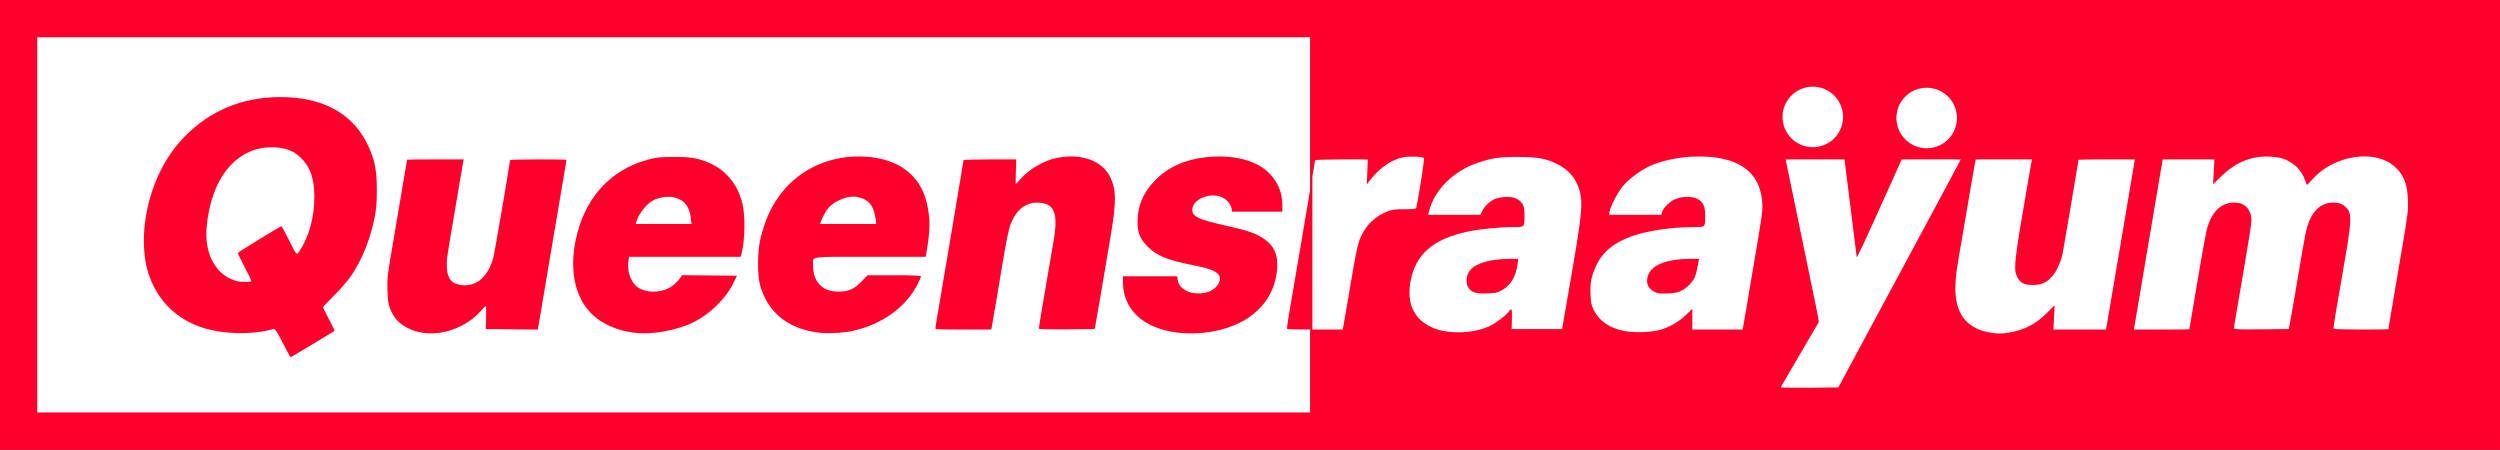
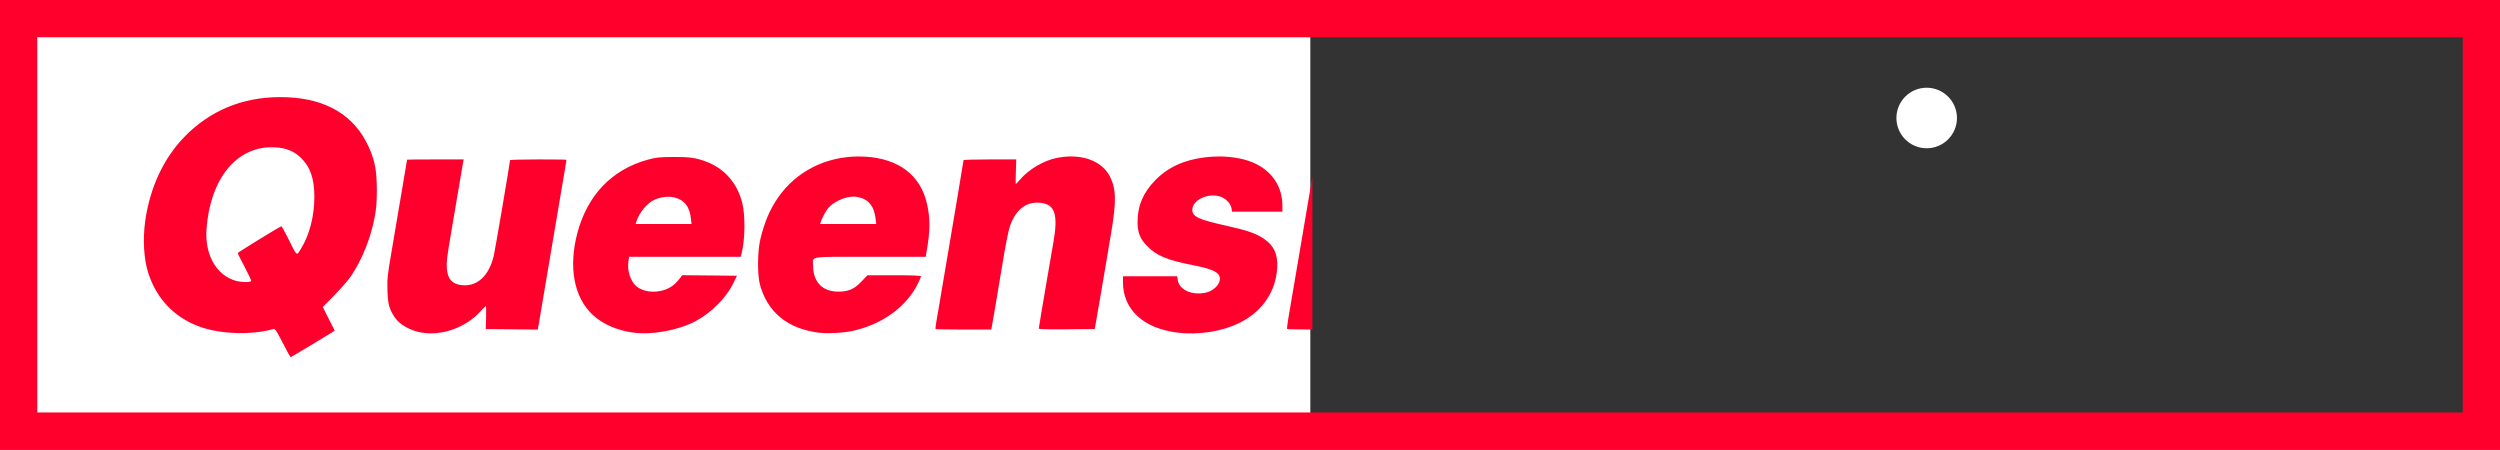
<svg xmlns="http://www.w3.org/2000/svg" xmlns:ns1="http://www.inkscape.org/namespaces/inkscape" xmlns:ns2="http://sodipodi.sourceforge.net/DTD/sodipodi-0.dtd" width="268.402mm" height="48.283mm" viewBox="0 0 268.402 48.283" version="1.1" id="svg2487" ns1:version="1.1.1 (3bf5ae0d25, 2021-09-20)" ns2:docname="19queensraayum.svg">
  <rect x="0" y="0" width="268.402" height="48.283" fill="#333333" stroke="none" />
  <ns2:namedview id="namedview2489" pagecolor="#ffffff" bordercolor="#666666" borderopacity="1.0" ns1:pageshadow="2" ns1:pageopacity="0.0" ns1:pagecheckerboard="0" ns1:document-units="mm" showgrid="false" showguides="true" ns1:guide-bbox="true" ns1:zoom="0.77771465" ns1:cx="489.89691" ns1:cy="106.08004" ns1:window-width="2560" ns1:window-height="1377" ns1:window-x="-8" ns1:window-y="-8" ns1:window-maximized="1" ns1:current-layer="layer1" />
  <defs id="defs2484">
    <pattern id="EMFhbasepattern" patternUnits="userSpaceOnUse" width="6" height="6" x="0" y="0" />
  </defs>
  <g ns1:label="Laag 1" ns1:groupmode="layer" id="layer1" transform="translate(-79.299,-47.335)">
    <rect style="fill:#ffffff;fill-opacity:1;stroke:none;stroke-width:4;stroke-linecap:square;stroke-miterlimit:4;stroke-dasharray:none;stroke-opacity:1" id="rect17299-8" width="138.678" height="43.836" x="81.299" y="49.335" />
    <rect style="fill:none;stroke:#ff002c;stroke-width:4;stroke-linecap:square;stroke-miterlimit:4;stroke-dasharray:none;stroke-opacity:1" id="rect17177" width="264.402" height="44.283" x="81.299" y="49.335" />
-     <rect style="fill:#ff002c;fill-opacity:1;stroke:none;stroke-width:4;stroke-linecap:square;stroke-miterlimit:4;stroke-dasharray:none;stroke-opacity:1" id="rect17299" width="125.724" height="43.836" x="219.977" y="49.335" />
    <path id="path2099" style="fill:#ff002c;fill-opacity:1;stroke-width:3.78" d="m 113.871,38.852 c -15.238,0.067 -28.285,5.505 -38.588,16.102 -8.453,8.694 -13.993,20.593 -15.885,34.113 -1.035,7.401 -0.568,15.421 1.223,21.002 3.288,10.245 10.224,17.674 20.094,21.52 8.525,3.321 21.727,3.832 30.686,1.188 0.507,-0.15 1.136,0.694 2.566,3.453 1.041,2.008 2.422,4.631 3.068,5.83 0.646,1.199 1.227,2.182 1.291,2.182 0.143,0 15.726,-9.373 16.957,-10.199 l 0.887,-0.594 -2.416,-4.762 -2.416,-4.76 4.783,-4.896 c 2.63,-2.692 5.601,-6.109 6.602,-7.594 4.516,-6.698 7.935,-15.164 9.607,-23.781 0.716,-3.687 0.903,-6.053 0.9,-11.307 -0.005,-7.752 -0.774,-11.766 -3.344,-17.441 -5.655,-12.491 -16.913,-19.325 -32.939,-19.996 -1.035,-0.043 -2.06,-0.063 -3.076,-0.059 z m -3.041,20.316 c 0.47,0.005 0.942,0.023 1.42,0.055 4.338,0.292 7.352,1.505 10.029,4.037 3.963,3.749 5.645,8.513 5.648,15.994 0.004,7.777 -1.993,15.521 -5.418,21.006 -1.889,3.025 -1.449,3.37 -5.174,-4.094 -1.399,-2.803 -2.656,-5.044 -2.793,-4.982 -1.623,0.735 -17.645,10.589 -17.648,10.854 -0.002,0.197 1.277,2.778 2.844,5.736 1.566,2.958 2.743,5.487 2.615,5.619 -0.527,0.545 -4.209,0.48 -6.256,-0.109 C 88.162,110.997 83.459,102.648 84.234,92.221 85.737,72.007 96.272,59.024 110.83,59.168 Z m 323.291,3.734 c -1.711,0.021 -3.489,0.208 -5.309,0.568 -5.314,1.052 -11.45,4.637 -14.918,8.715 -0.879,1.034 -1.677,1.879 -1.771,1.879 -0.094,0 -0.095,-2.242 0,-4.982 l 0.172,-4.982 h -10.68 c -5.874,0 -10.68,0.142 -10.68,0.314 0,0.173 -1.185,7.32 -2.633,15.883 -1.448,8.563 -2.972,17.625 -3.389,20.137 -0.417,2.512 -1.322,7.837 -2.01,11.834 -0.688,3.997 -1.506,8.854 -1.818,10.795 -0.312,1.941 -0.819,4.877 -1.127,6.523 -0.307,1.646 -0.46,3.095 -0.34,3.219 0.12,0.124 5.238,0.225 11.375,0.225 h 11.158 l 0.199,-0.934 c 0.201,-0.933 3.006,-17.493 4.027,-23.773 1.544,-9.493 2.707,-15.398 3.418,-17.365 2.414,-6.679 6.529,-9.815 12.188,-9.289 6.015,0.559 7.364,4.7 5.305,16.291 -0.566,3.188 -1.678,9.627 -2.471,14.309 -0.793,4.682 -1.881,11.086 -2.418,14.232 -0.537,3.147 -0.979,5.907 -0.979,6.133 -10e-6,0.262 4.059,0.37 11.314,0.299 l 11.316,-0.109 0.311,-1.551 c 0.359,-1.792 4.07,-23.56 6.373,-37.389 2.146,-12.882 2.049,-17.692 -0.457,-22.775 -2.609,-5.294 -8.744,-8.297 -16.158,-8.205 z m -85.637,0.006 c -13.417,0.003 -25.422,6.088 -32.756,16.727 -3.3,4.787 -5.455,9.876 -7.125,16.83 -1.155,4.812 -1.241,14.297 -0.166,18.293 3.003,11.165 11.145,17.885 23.627,19.5 h 0.002 c 3.592,0.465 9.978,0.166 13.73,-0.641 12.166,-2.617 22.058,-9.782 26.73,-19.363 0.638,-1.308 1.16,-2.572 1.16,-2.807 0,-0.282 -3.678,-0.426 -10.834,-0.426 h -10.836 l -2.504,2.615 c -2.891,3.021 -5.217,4.027 -9.318,4.027 -6.454,0 -10.234,-3.925 -10.234,-10.629 0,-3.848 -2.376,-3.488 23.068,-3.488 h 22.582 l 0.473,-2.803 c 1.373,-8.122 1.368,-12.951 -0.025,-18.93 -2.647,-11.357 -11.452,-18.022 -24.873,-18.826 -0.906,-0.054 -1.807,-0.08 -2.701,-0.08 z m 146.072,0.002 c -1.883,-0.006 -3.804,0.105 -5.723,0.336 -8.575,1.033 -15.182,4.078 -20.295,9.355 -4.846,5.002 -7.057,10.173 -7.107,16.621 -0.035,4.445 0.944,6.964 3.881,9.979 3.751,3.85 8.059,5.669 18.088,7.637 7.105,1.394 10.203,2.579 11.057,4.23 1.321,2.556 -1.489,6.162 -5.469,7.018 -5.503,1.182 -10.654,-1.128 -11.26,-5.051 l -0.248,-1.6 H 466.5 455.521 v 2.404 c 0,11.082 8.245,18.713 22.062,20.418 8.737,1.078 18.225,-0.451 25.473,-4.105 8.963,-4.52 14.372,-12.512 14.938,-22.076 0.325,-5.486 -1.235,-8.98 -5.238,-11.73 -3.315,-2.277 -6.759,-3.472 -15.771,-5.475 -10.89,-2.42 -13.383,-3.605 -13.383,-6.365 0,-3.858 6.139,-6.876 11.076,-5.445 2.314,0.671 4.436,2.775 4.795,4.756 l 0.264,1.459 h 10.186 10.184 v -2.404 c 0,-7.436 -3.832,-13.534 -10.637,-16.922 -3.946,-1.965 -9.263,-3.022 -14.912,-3.039 z m -221.359,0.201 c -5.605,0.04 -6.922,0.186 -10.385,1.152 -14.357,4.006 -24.228,14.306 -28.299,29.525 -3.739,13.98 -1.392,26.374 6.33,33.424 4.083,3.727 9.854,6.206 16.457,7.072 7.562,0.992 17.992,-0.942 25.057,-4.645 6.111,-3.203 12.277,-9.315 15.057,-14.926 l 1.729,-3.486 -11.125,-0.111 -11.125,-0.109 -0.617,0.941 c -0.339,0.518 -1.331,1.637 -2.207,2.49 -4.509,4.39 -13.626,4.306 -16.801,-0.156 -1.768,-2.484 -2.548,-5.79 -2.1,-8.889 l 0.27,-1.848 h 22.604 22.604 l 0.4,-1.559 c 1.384,-5.382 1.502,-15.215 0.242,-20.242 -2.014,-8.035 -7.178,-13.942 -14.652,-16.756 -4.124,-1.552 -6.801,-1.927 -13.438,-1.879 z m -54.557,0.986 c -6.288,0 -11.434,0.144 -11.434,0.318 0,0.906 -6.117,36.785 -6.621,38.836 -2.007,8.163 -6.734,12.453 -12.982,11.785 -3.886,-0.415 -5.765,-2.581 -6.002,-6.918 -0.158,-2.9 -0.069,-3.635 1.771,-14.539 0.932,-5.523 1.43,-8.461 3.803,-22.422 0.446,-2.626 0.909,-5.29 1.027,-5.918 l 0.213,-1.141 h -11.465 c -6.306,0 -11.465,0.048 -11.465,0.107 0,0.06 -0.825,4.965 -1.834,10.9 -1.009,5.935 -2.08,12.286 -2.381,14.113 -0.301,1.827 -1.297,7.713 -2.215,13.08 -1.505,8.804 -1.654,10.266 -1.508,14.949 0.173,5.533 0.7,7.456 2.982,10.877 1.922,2.882 6.23,5.328 10.773,6.117 8.357,1.452 18.016,-2.037 24.01,-8.67 1.042,-1.154 1.991,-2.098 2.107,-2.098 0.118,0 0.154,2.103 0.084,4.672 l -0.127,4.672 10.521,0.111 10.52,0.109 0.184,-0.939 c 0.101,-0.518 0.294,-1.595 0.428,-2.395 0.589,-3.508 4.651,-27.532 5.195,-30.729 0.589,-3.458 4.101,-24.217 5.26,-31.094 0.322,-1.914 0.586,-3.549 0.586,-3.633 0,-0.084 -5.144,-0.154 -11.432,-0.154 z m 313.619,6.986 c -0.047,0.274 -0.04,0.257 -0.088,0.537 -0.645,3.742 -2.003,11.756 -3.02,17.809 -1.016,6.052 -2.202,13.058 -2.635,15.57 -0.713,4.14 -1.823,10.643 -3.945,23.135 -0.416,2.447 -0.659,4.55 -0.541,4.672 0.109,0.113 4.688,0.2 10.229,0.213 z m -186.174,8.092 c 0.516,-0.017 1.012,0.008 1.475,0.08 4.778,0.742 7.165,3.57 7.799,9.238 l 0.197,1.764 h -11.385 -11.385 l 0.383,-1.041 c 0.629,-1.714 1.663,-3.653 2.697,-5.061 1.974,-2.689 6.609,-4.864 10.219,-4.98 z m -74.377,0.066 c 0.646,0.017 1.26,0.087 1.82,0.211 4.157,0.921 6.388,3.63 6.93,8.418 l 0.27,2.387 h -11.314 -11.314 l 0.273,-0.934 c 1.014,-3.471 4.439,-7.623 7.338,-8.898 1.843,-0.811 4.06,-1.233 5.998,-1.184 z" transform="matrix(0.265,0,0,0.265,79.149,47.464)" />
-     <path id="path2099-9" style="fill:#ffffff;stroke:none;stroke-width:3.78" d="m 958.986,62.881 c -7.622,-0.158 -16.191,3.176 -21.668,9.379 -1.129,1.279 -2.104,2.254 -2.166,2.168 -0.062,-0.086 -0.435,-1.053 -0.828,-2.152 -1.029,-2.872 -2.947,-5.276 -5.455,-6.834 -2.742,-1.704 -4.189,-2.133 -8.213,-2.441 -7.373,-0.565 -14.225,2.101 -20.041,7.799 l -3.455,3.385 0.275,-5.041 0.275,-5.043 h -10.459 -10.457 l -0.227,1.143 c -0.124,0.628 -0.584,3.29 -1.021,5.916 -0.735,4.409 -3.766,22.349 -5.684,33.635 -0.446,2.626 -1.057,6.271 -1.357,8.098 -0.888,5.405 -2.998,17.762 -3.244,18.996 l -0.229,1.143 h 11.264 c 6.195,0 11.266,-0.067 11.266,-0.15 0,-0.083 0.528,-3.215 1.174,-6.957 0.646,-3.742 2.095,-12.315 3.223,-19.053 1.127,-6.737 2.419,-13.545 2.871,-15.127 2.092,-7.327 6.661,-10.938 12.664,-10.006 2.367,0.367 4.268,2.214 4.951,4.811 0.419,1.591 0.342,2.755 -0.564,8.488 -0.975,6.167 -3.48,20.984 -5.436,32.148 -0.457,2.609 -0.832,4.995 -0.832,5.301 0,0.454 2.035,0.538 11.113,0.447 l 11.115,-0.109 0.666,-3.531 c 0.366,-1.941 1.152,-6.425 1.748,-9.965 2.614,-15.532 3.524,-20.806 4.244,-24.584 1.736,-9.11 5.995,-13.652 12.291,-13.111 2.312,0.199 3.715,1.012 5.131,2.975 1.37,1.899 1.082,6.231 -1.326,19.98 -3.66,20.893 -4.791,27.81 -4.602,28.131 0.204,0.345 22.199,0.44 22.199,0.096 0,-0.119 0.555,-3.436 1.232,-7.371 0.678,-3.935 1.386,-8.089 1.574,-9.23 0.188,-1.142 1.454,-8.616 2.814,-16.609 2.311,-13.587 2.459,-14.844 2.283,-19.309 -0.251,-6.361 -1.684,-9.949 -5.283,-13.221 -3.021,-2.745 -7.255,-4.096 -11.828,-4.191 z m -270.275,0.025 c -6.721,0.029 -13.821,1.29 -19.377,3.693 -3.546,1.534 -8.602,5.207 -11.01,7.996 -2.232,2.585 -5.138,8.037 -5.637,10.578 l -0.266,1.35 h 10.619 10.619 l 0.23,-0.947 c 0.412,-1.698 2.944,-4.294 5.154,-5.285 2.864,-1.284 7.096,-1.363 9.311,-0.174 2.202,1.183 3.045,3.014 3.037,6.605 -0.009,4.963 0.163,4.783 -4.555,4.787 -9.087,0.008 -19.149,1.5 -25.324,3.756 -7.214,2.636 -11.74,6.385 -14.238,11.797 -2.016,4.368 -2.552,7.097 -2.334,11.891 0.146,3.203 0.373,4.297 1.268,6.098 2.249,4.527 6.43,7.397 12.496,8.58 l -0.002,0.002 c 3.767,0.735 10.361,0.556 14.035,-0.379 3.757,-0.956 7.985,-3.338 10.855,-6.117 l 2.59,-2.508 v 4.201 4.199 h 10.197 10.197 l 0.217,-1.143 c 0.119,-0.628 0.767,-4.412 1.438,-8.408 0.671,-3.997 1.953,-11.564 2.85,-16.816 3.447,-20.181 3.675,-21.855 3.439,-25.123 -0.589,-8.179 -4.455,-13.597 -11.721,-16.428 -3.864,-1.505 -8.863,-2.228 -14.09,-2.205 z m -114.816,0.07 c -1.769,-0.063 -3.764,0.016 -4.953,0.271 -4.721,1.016 -9.351,4.212 -13.195,9.113 l -1.432,1.826 0.201,-5.043 0.199,-5.045 H 544.029 c -5.877,0 -10.686,0.16 -10.686,0.357 0,0.182 -0.506,3.25 -1.084,6.627 v 61.936 c 0.429,0.001 0.701,0.01 1.143,0.01 h 11.158 l 0.195,-0.936 c 0.107,-0.514 0.65,-3.644 1.207,-6.955 4.289,-25.482 4.59,-26.94 6.252,-30.348 2.179,-4.469 5.622,-7.68 10.213,-9.531 2.021,-0.815 3.161,-0.973 7.109,-0.988 4.693,-0.017 4.701,-0.018 4.922,-1.062 1.058,-5.005 3.275,-19.389 3.029,-19.656 -0.283,-0.308 -1.825,-0.513 -3.594,-0.576 z m 41.887,0.119 c -7.693,-0.037 -10.902,0.43 -16.734,2.438 -9.679,3.332 -17.302,10.926 -19.504,19.432 l -0.402,1.559 h 10.588 10.588 l 0.656,-1.35 c 1.117,-2.297 3.38,-4.399 5.555,-5.156 2.843,-0.991 6.923,-0.949 8.633,0.088 2.449,1.484 3.027,2.737 3.027,6.551 0,4.97 0.108,4.85 -4.342,4.85 -5.822,0 -13.548,0.763 -18.695,1.846 -14.091,2.965 -21.274,9.321 -23.191,20.518 -0.792,4.626 -0.337,8.499 1.385,11.773 2.1,3.993 6.563,6.949 12.043,7.975 6.238,1.167 13.525,0.409 18.561,-1.934 2.555,-1.188 6.989,-4.545 7.895,-5.977 1.108,-1.751 1.373,-1.098 1.25,3.066 l -0.119,4.049 h 10.23 10.229 l 3.703,-21.385 c 4.157,-24.003 4.717,-29.361 3.555,-34.039 -1.305,-5.251 -4.334,-8.99 -9.281,-11.453 -4.453,-2.217 -7.715,-2.811 -15.627,-2.85 z m 108.203,1.002 1.186,5.711 c 0.652,3.14 2.069,10.007 3.15,15.26 1.081,5.253 2.431,11.793 3,14.533 0.569,2.741 1.743,8.439 2.609,12.664 0.866,4.225 2.033,9.892 2.594,12.592 0.561,2.7 0.952,5.035 0.869,5.189 -0.083,0.155 -3.543,6.074 -7.689,13.154 -4.146,7.08 -7.614,13.017 -7.705,13.191 -0.092,0.173 5.12,0.268 11.582,0.207 l 11.75,-0.111 4.359,-8.096 c 2.397,-4.453 9.735,-18.094 16.305,-30.312 6.57,-12.218 15.463,-28.757 19.764,-36.75 4.3,-7.993 8.12,-15.141 8.488,-15.883 l 0.67,-1.35 -11.943,0.002 h -11.945 l -6.4,14.221 c -8.375,18.607 -11.8,25.957 -11.83,25.373 -0.012,-0.261 -0.476,-3.998 -1.031,-8.305 -1.039,-8.058 -2.056,-16.173 -3.234,-25.789 l -0.674,-5.502 h -11.938 z m 76.986,0.002 -0.412,2.18 c -0.226,1.199 -0.87,4.89 -1.432,8.201 -1.979,11.658 -4.216,24.774 -5.277,30.936 -1.92,11.151 -1.376,17.572 1.91,22.516 2.117,3.185 6.064,5.467 10.908,6.305 2.913,0.502 4.897,0.511 7.754,0.031 6.406,-1.076 10.965,-3.455 15.607,-8.143 l 2.932,-2.959 -0.24,4.932 -0.24,4.932 h 10.641 10.639 l 0.447,-2.389 c 0.413,-2.205 5.43,-31.738 6.684,-39.344 1.839,-11.158 4.247,-25.467 4.42,-26.264 l 0.203,-0.934 h -11.439 c -6.292,0 -11.441,0.075 -11.441,0.166 0,0.432 -6.033,36.037 -6.445,38.035 -0.685,3.323 -2.599,7.447 -4.305,9.275 -2.395,2.568 -4.223,3.37 -7.703,3.381 -3.69,0.012 -5.251,-0.818 -6.479,-3.441 -0.741,-1.585 -0.82,-2.304 -0.629,-5.822 0.12,-2.208 1.135,-9.341 2.254,-15.85 1.119,-6.509 2.492,-14.544 3.053,-17.855 0.561,-3.312 1.108,-6.441 1.217,-6.955 l 0.199,-0.934 h -11.412 z m -185.314,40.277 -0.285,2.182 c -0.647,4.962 -2.761,8.497 -6.279,10.492 v -0.002 c -1.891,1.072 -2.597,1.226 -6.148,1.336 -4.47,0.138 -5.918,-0.292 -7.354,-2.182 -1.016,-1.338 -1.144,-3.698 -0.311,-5.764 1.512,-3.745 7.901,-6.017 17.029,-6.051 z m 73.238,0 -0.582,3.193 c -0.32,1.756 -0.843,3.715 -1.162,4.354 -1.025,2.051 -3.046,4.106 -5.143,5.225 v -0.002 c -1.677,0.895 -2.723,1.12 -5.854,1.254 -3.426,0.146 -3.992,0.062 -5.615,-0.834 -2.319,-1.28 -3.15,-3.33 -2.441,-6.021 1.201,-4.563 7.432,-7.137 17.336,-7.16 z" transform="matrix(0.265,0,0,0.265,79.149,47.464)" ns2:nodetypes="sssssscccccccsscccssssssssssccscsssssssscsssssscccccssccscssccssccccccsccssscsccccssccscccssccsccssccccscssssssssccccccsssscsssscssccccssscccccscccccccsscsccccccssccsssscssssccccccccccscccccccssscc" />
-     <circle style="fill:#ffffff;fill-opacity:1;stroke:none;stroke-width:4;stroke-linecap:square;stroke-miterlimit:4;stroke-dasharray:none;stroke-opacity:1" id="path53025" cx="273.922" cy="59.889" r="3.25" />
    <circle style="fill:#ffffff;fill-opacity:1;stroke:none;stroke-width:4;stroke-linecap:square;stroke-miterlimit:4;stroke-dasharray:none;stroke-opacity:1" id="path53025-2" cx="286.149" cy="60.003" r="3.25" />
  </g>
</svg>